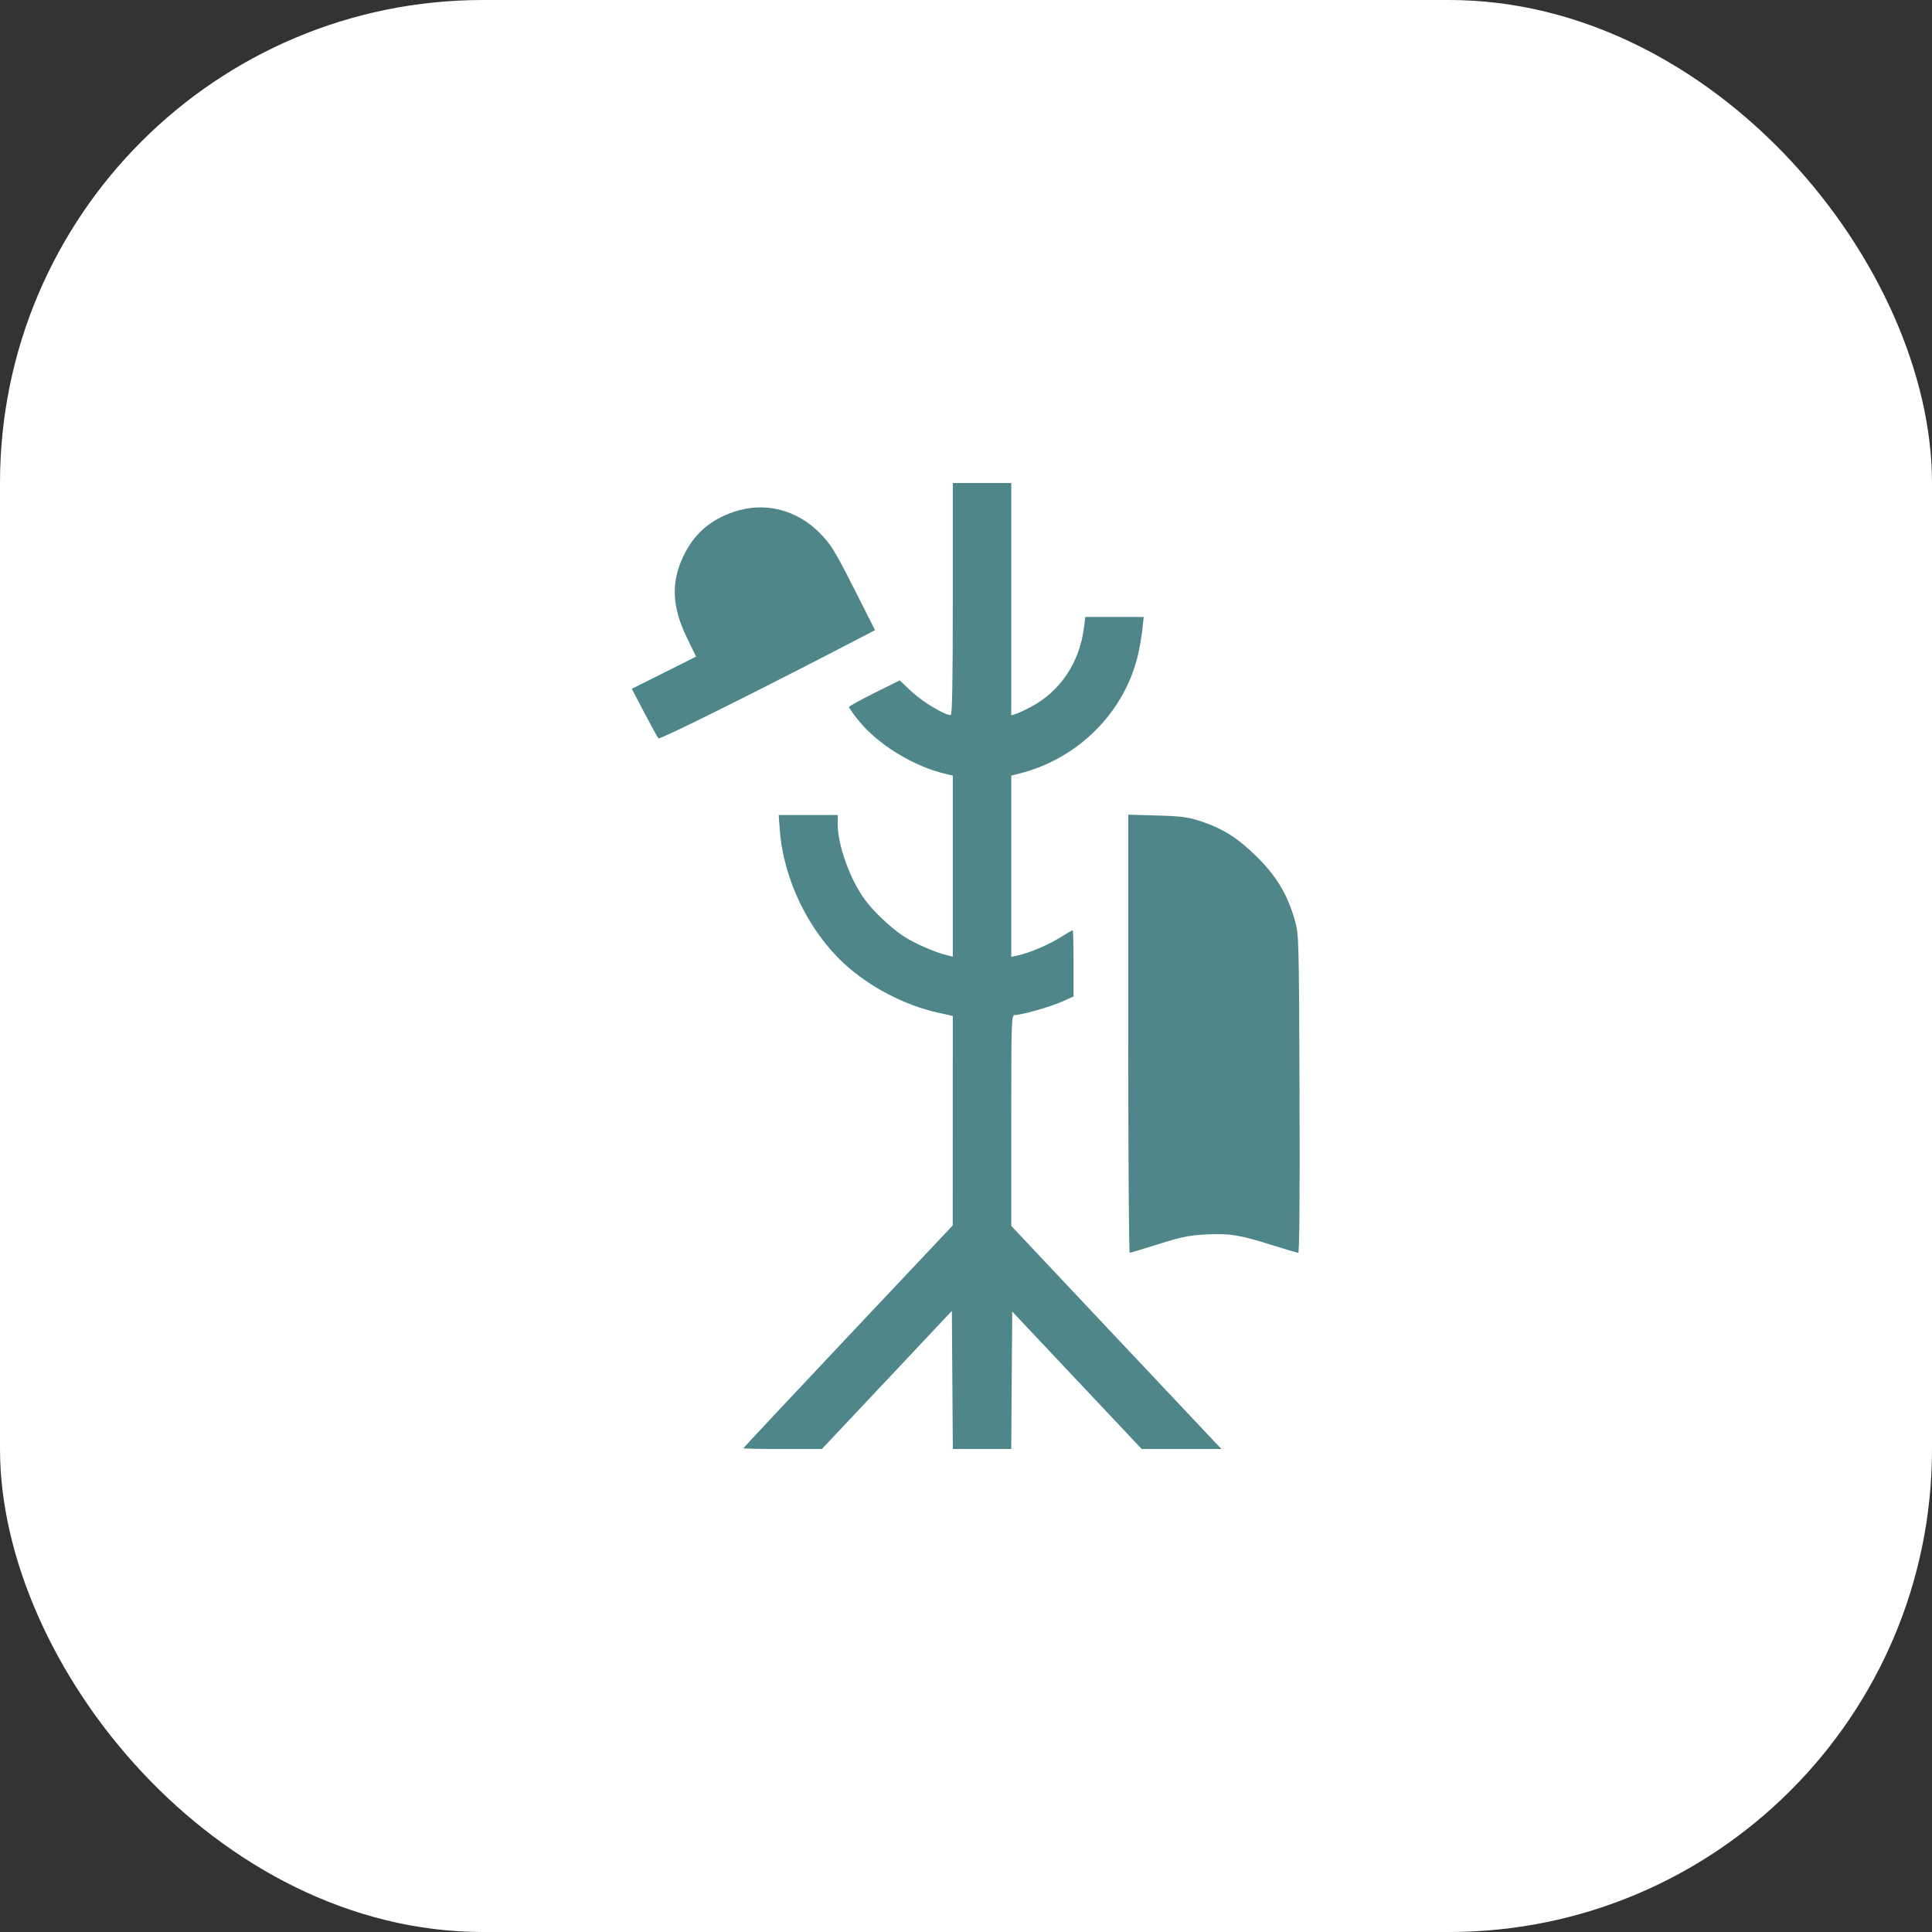
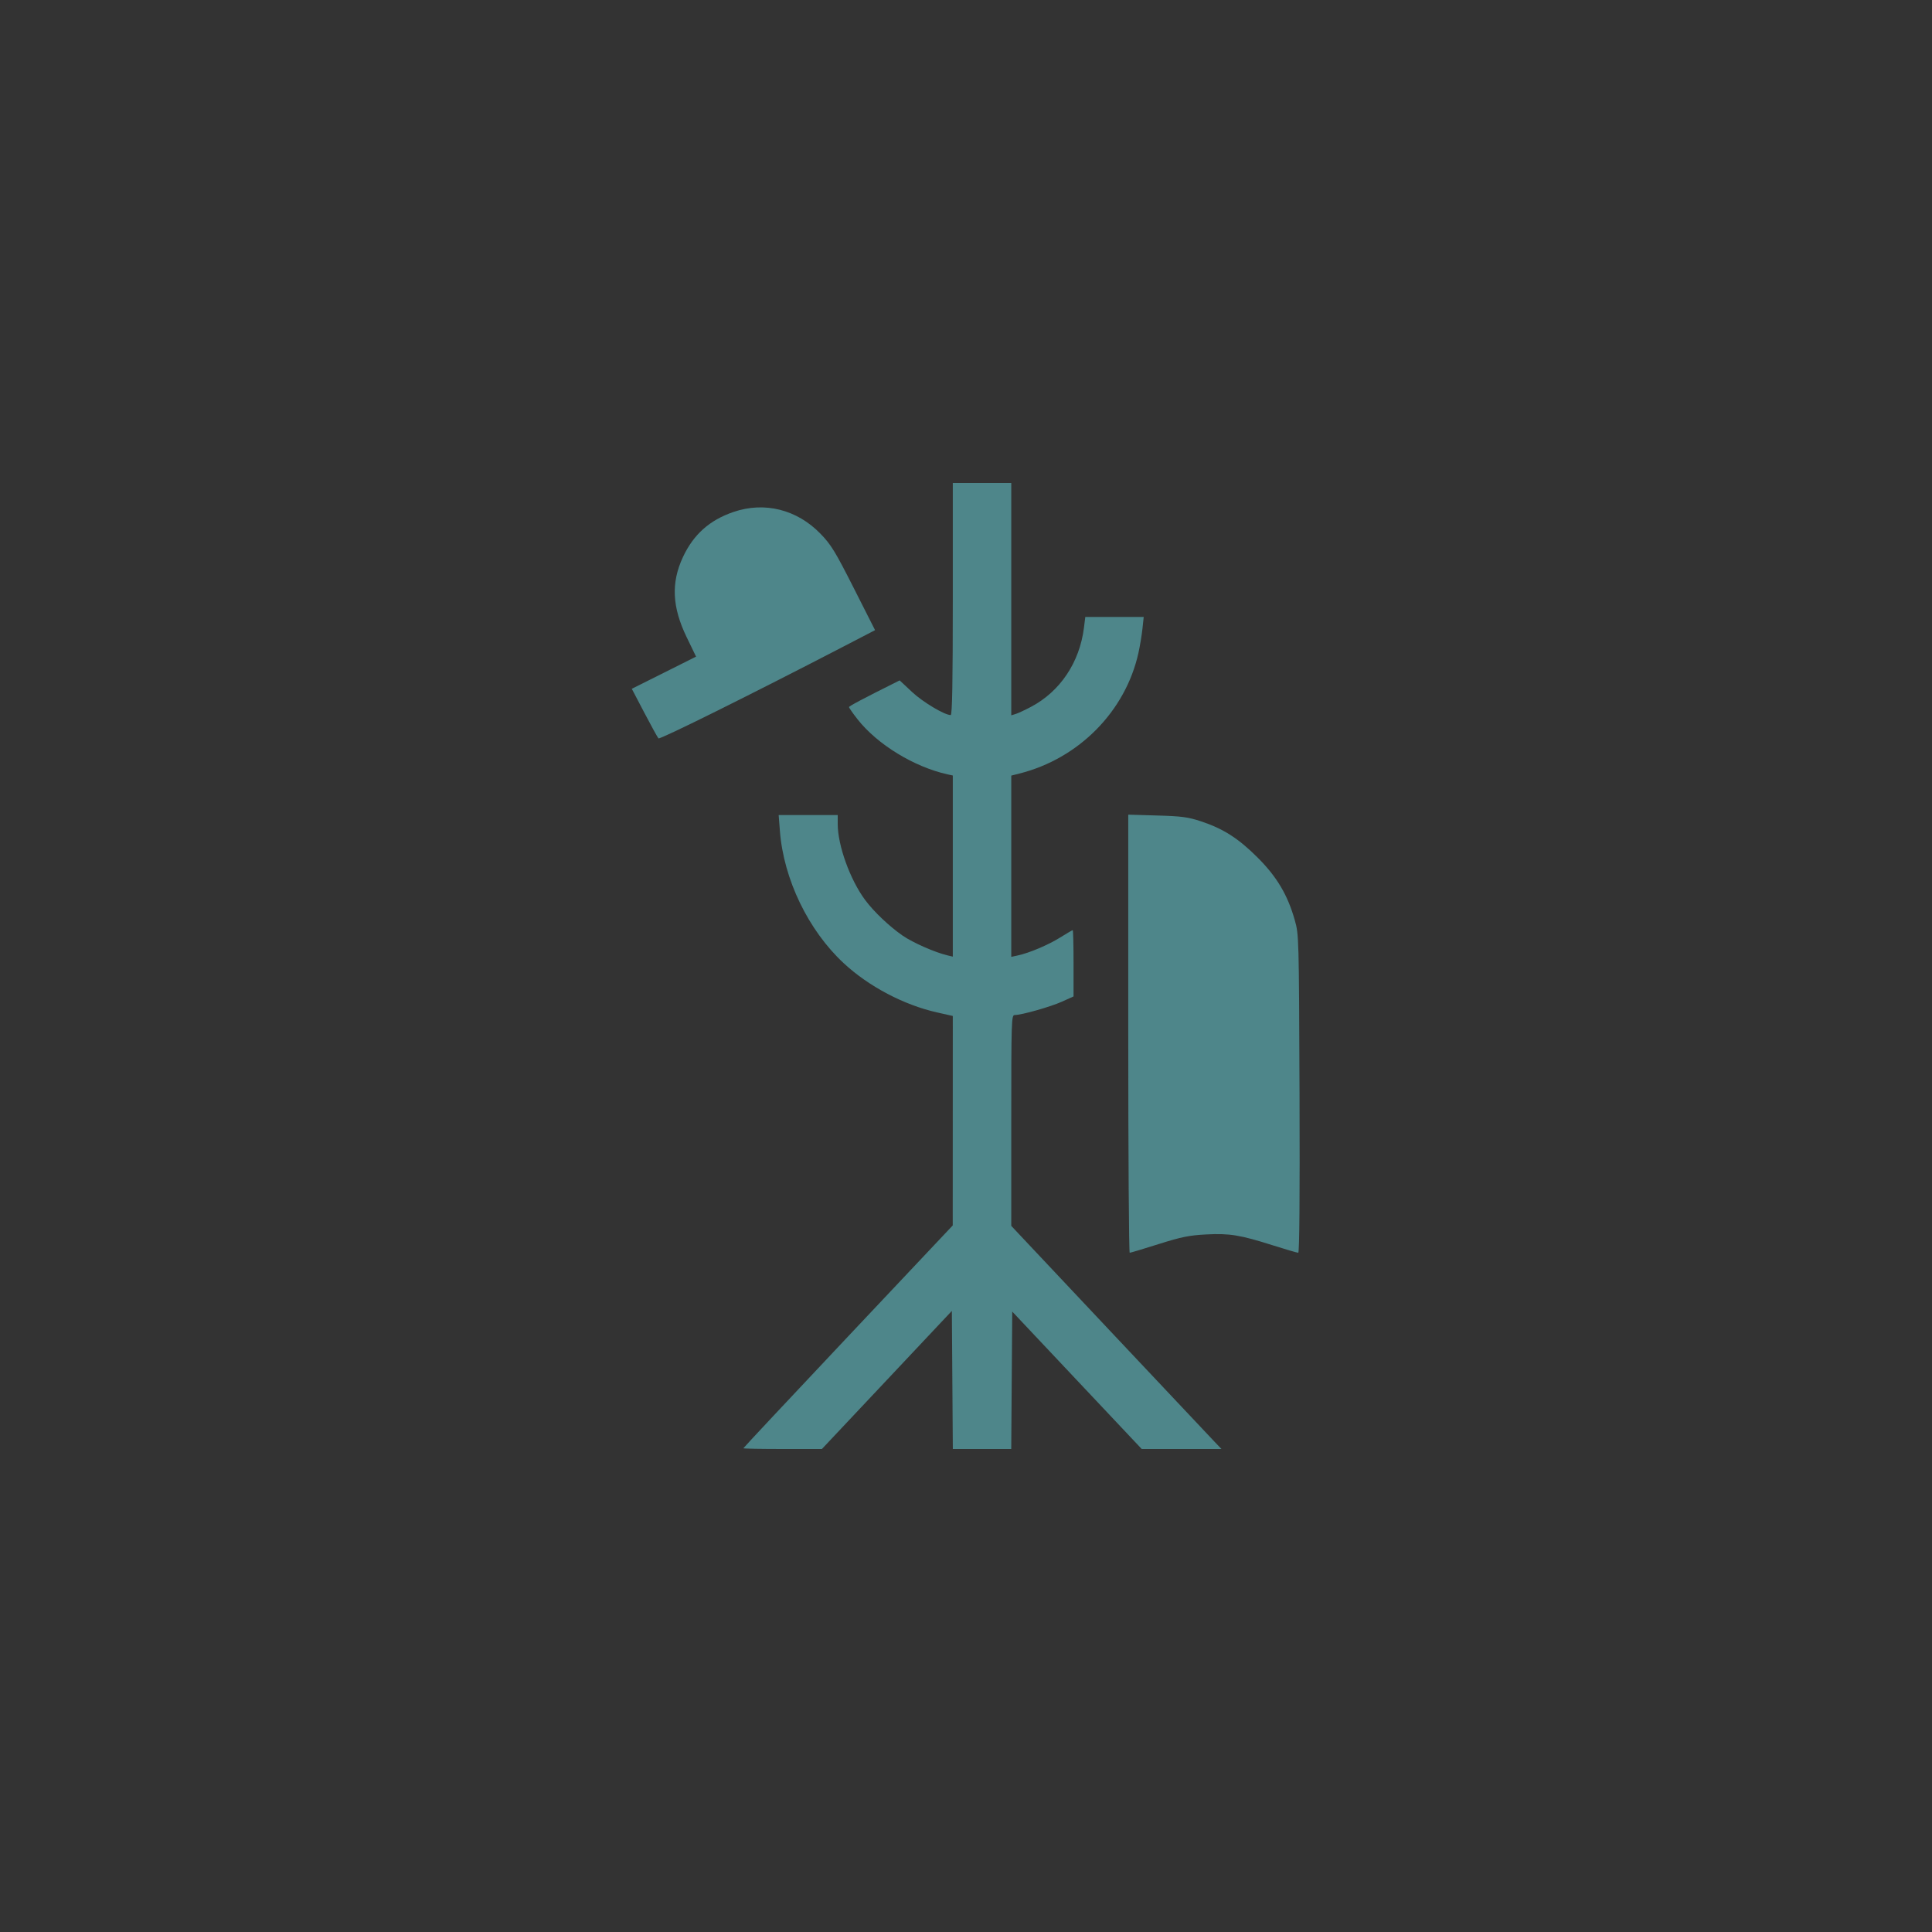
<svg xmlns="http://www.w3.org/2000/svg" width="60" height="60" viewBox="0 0 60 60" fill="none">
  <rect x="0" y="0" width="60" height="60" fill="#333333" stroke="none" />
-   <rect width="60" height="60" rx="15" fill="white" />
-   <path fill-rule="evenodd" clip-rule="evenodd" d="M29.59 18.604C29.59 21.199 29.572 22.207 29.525 22.207C29.334 22.207 28.661 21.805 28.323 21.489L27.94 21.13L27.153 21.522C26.721 21.737 26.367 21.933 26.367 21.958C26.367 21.982 26.486 22.153 26.631 22.337C27.244 23.119 28.389 23.819 29.429 24.049L29.59 24.084V26.897V29.709L29.429 29.671C29.038 29.579 28.348 29.275 28.031 29.056C27.617 28.769 27.134 28.31 26.867 27.949C26.4 27.319 26.017 26.257 26.016 25.591L26.016 25.312H25.099H24.182L24.22 25.802C24.335 27.304 25.102 28.892 26.205 29.916C26.984 30.638 28.073 31.212 29.107 31.443L29.59 31.552L29.589 34.804L29.588 38.057L26.337 41.505C24.549 43.402 23.086 44.964 23.086 44.977C23.086 44.99 23.635 45 24.305 45H25.525L27.543 42.856L29.561 40.711L29.576 42.856L29.591 45H30.498H31.405L31.42 42.866L31.436 40.732L33.446 42.866L35.457 45H36.695H37.934L37.724 44.78C37.608 44.66 36.14 43.1 34.46 41.316L31.406 38.071V34.797C31.406 31.677 31.411 31.523 31.512 31.523C31.724 31.523 32.616 31.271 32.974 31.11L33.34 30.945V29.916C33.34 29.35 33.328 28.887 33.314 28.887C33.3 28.887 33.122 28.991 32.919 29.118C32.551 29.348 31.962 29.597 31.597 29.675L31.406 29.716V26.901V24.087L31.655 24.024C33.503 23.561 34.955 22.09 35.356 20.273C35.402 20.064 35.458 19.728 35.48 19.526L35.519 19.16H34.612H33.705L33.663 19.495C33.528 20.573 32.923 21.476 32.014 21.954C31.825 22.054 31.611 22.153 31.538 22.175L31.406 22.215V18.607V15H30.498H29.59V18.604ZM22.78 15.899C22.036 16.153 21.538 16.597 21.209 17.301C20.837 18.098 20.872 18.853 21.326 19.791L21.617 20.392L20.619 20.892L19.621 21.391L20.011 22.136C20.226 22.546 20.423 22.904 20.449 22.931C20.491 22.975 23.326 21.567 26.23 20.061L27.176 19.57L26.516 18.266C25.937 17.123 25.81 16.915 25.482 16.577C24.75 15.822 23.745 15.57 22.78 15.899ZM35.039 32.103C35.039 35.845 35.059 38.906 35.084 38.906C35.108 38.906 35.511 38.786 35.977 38.638C36.687 38.414 36.929 38.365 37.453 38.337C38.185 38.298 38.513 38.352 39.539 38.678C39.935 38.803 40.286 38.906 40.318 38.906C40.355 38.906 40.369 37.198 40.358 33.97C40.34 29.09 40.338 29.028 40.211 28.577C39.99 27.794 39.654 27.228 39.054 26.63C38.459 26.035 37.99 25.736 37.295 25.506C36.894 25.374 36.697 25.348 35.933 25.326L35.039 25.3V32.103Z" fill="#4E868A" />
+   <path fill-rule="evenodd" clip-rule="evenodd" d="M29.59 18.604C29.59 21.199 29.572 22.207 29.525 22.207C29.334 22.207 28.661 21.805 28.323 21.489L27.94 21.13C26.721 21.737 26.367 21.933 26.367 21.958C26.367 21.982 26.486 22.153 26.631 22.337C27.244 23.119 28.389 23.819 29.429 24.049L29.59 24.084V26.897V29.709L29.429 29.671C29.038 29.579 28.348 29.275 28.031 29.056C27.617 28.769 27.134 28.31 26.867 27.949C26.4 27.319 26.017 26.257 26.016 25.591L26.016 25.312H25.099H24.182L24.22 25.802C24.335 27.304 25.102 28.892 26.205 29.916C26.984 30.638 28.073 31.212 29.107 31.443L29.59 31.552L29.589 34.804L29.588 38.057L26.337 41.505C24.549 43.402 23.086 44.964 23.086 44.977C23.086 44.99 23.635 45 24.305 45H25.525L27.543 42.856L29.561 40.711L29.576 42.856L29.591 45H30.498H31.405L31.42 42.866L31.436 40.732L33.446 42.866L35.457 45H36.695H37.934L37.724 44.78C37.608 44.66 36.14 43.1 34.46 41.316L31.406 38.071V34.797C31.406 31.677 31.411 31.523 31.512 31.523C31.724 31.523 32.616 31.271 32.974 31.11L33.34 30.945V29.916C33.34 29.35 33.328 28.887 33.314 28.887C33.3 28.887 33.122 28.991 32.919 29.118C32.551 29.348 31.962 29.597 31.597 29.675L31.406 29.716V26.901V24.087L31.655 24.024C33.503 23.561 34.955 22.09 35.356 20.273C35.402 20.064 35.458 19.728 35.48 19.526L35.519 19.16H34.612H33.705L33.663 19.495C33.528 20.573 32.923 21.476 32.014 21.954C31.825 22.054 31.611 22.153 31.538 22.175L31.406 22.215V18.607V15H30.498H29.59V18.604ZM22.78 15.899C22.036 16.153 21.538 16.597 21.209 17.301C20.837 18.098 20.872 18.853 21.326 19.791L21.617 20.392L20.619 20.892L19.621 21.391L20.011 22.136C20.226 22.546 20.423 22.904 20.449 22.931C20.491 22.975 23.326 21.567 26.23 20.061L27.176 19.57L26.516 18.266C25.937 17.123 25.81 16.915 25.482 16.577C24.75 15.822 23.745 15.57 22.78 15.899ZM35.039 32.103C35.039 35.845 35.059 38.906 35.084 38.906C35.108 38.906 35.511 38.786 35.977 38.638C36.687 38.414 36.929 38.365 37.453 38.337C38.185 38.298 38.513 38.352 39.539 38.678C39.935 38.803 40.286 38.906 40.318 38.906C40.355 38.906 40.369 37.198 40.358 33.97C40.34 29.09 40.338 29.028 40.211 28.577C39.99 27.794 39.654 27.228 39.054 26.63C38.459 26.035 37.99 25.736 37.295 25.506C36.894 25.374 36.697 25.348 35.933 25.326L35.039 25.3V32.103Z" fill="#4E868A" />
</svg>